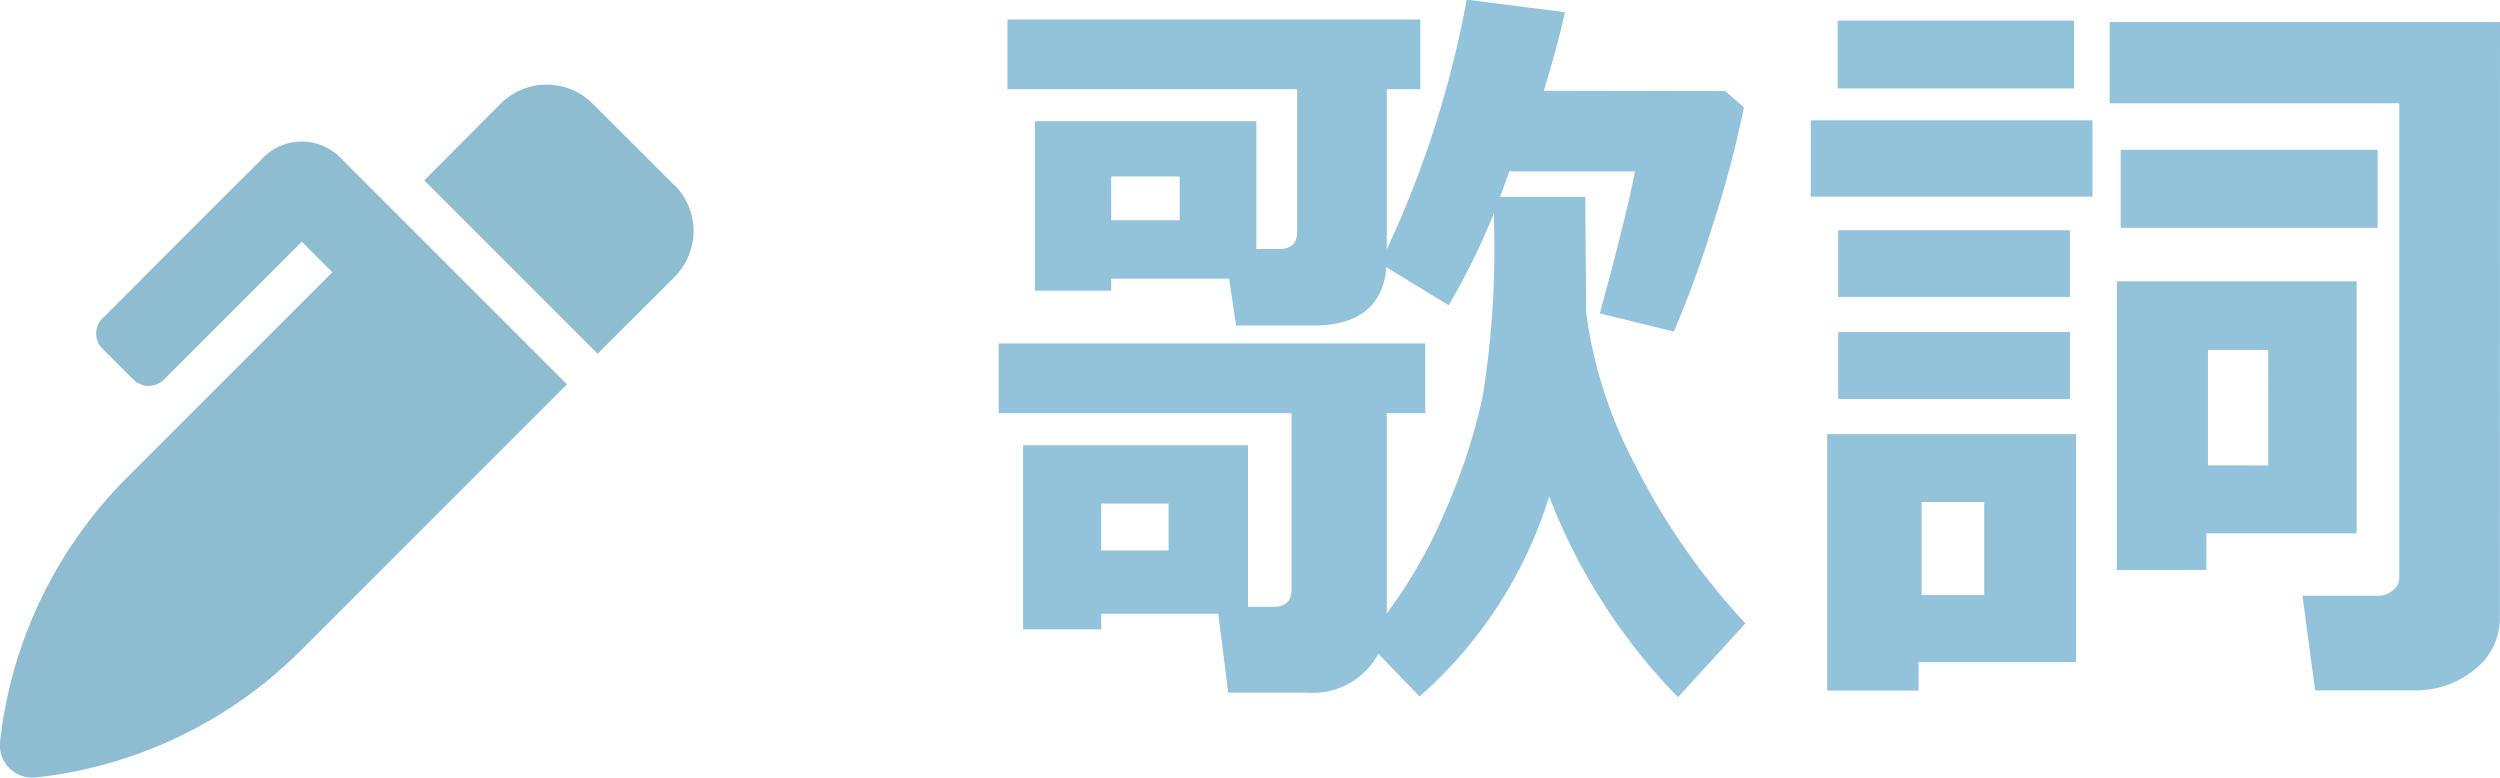
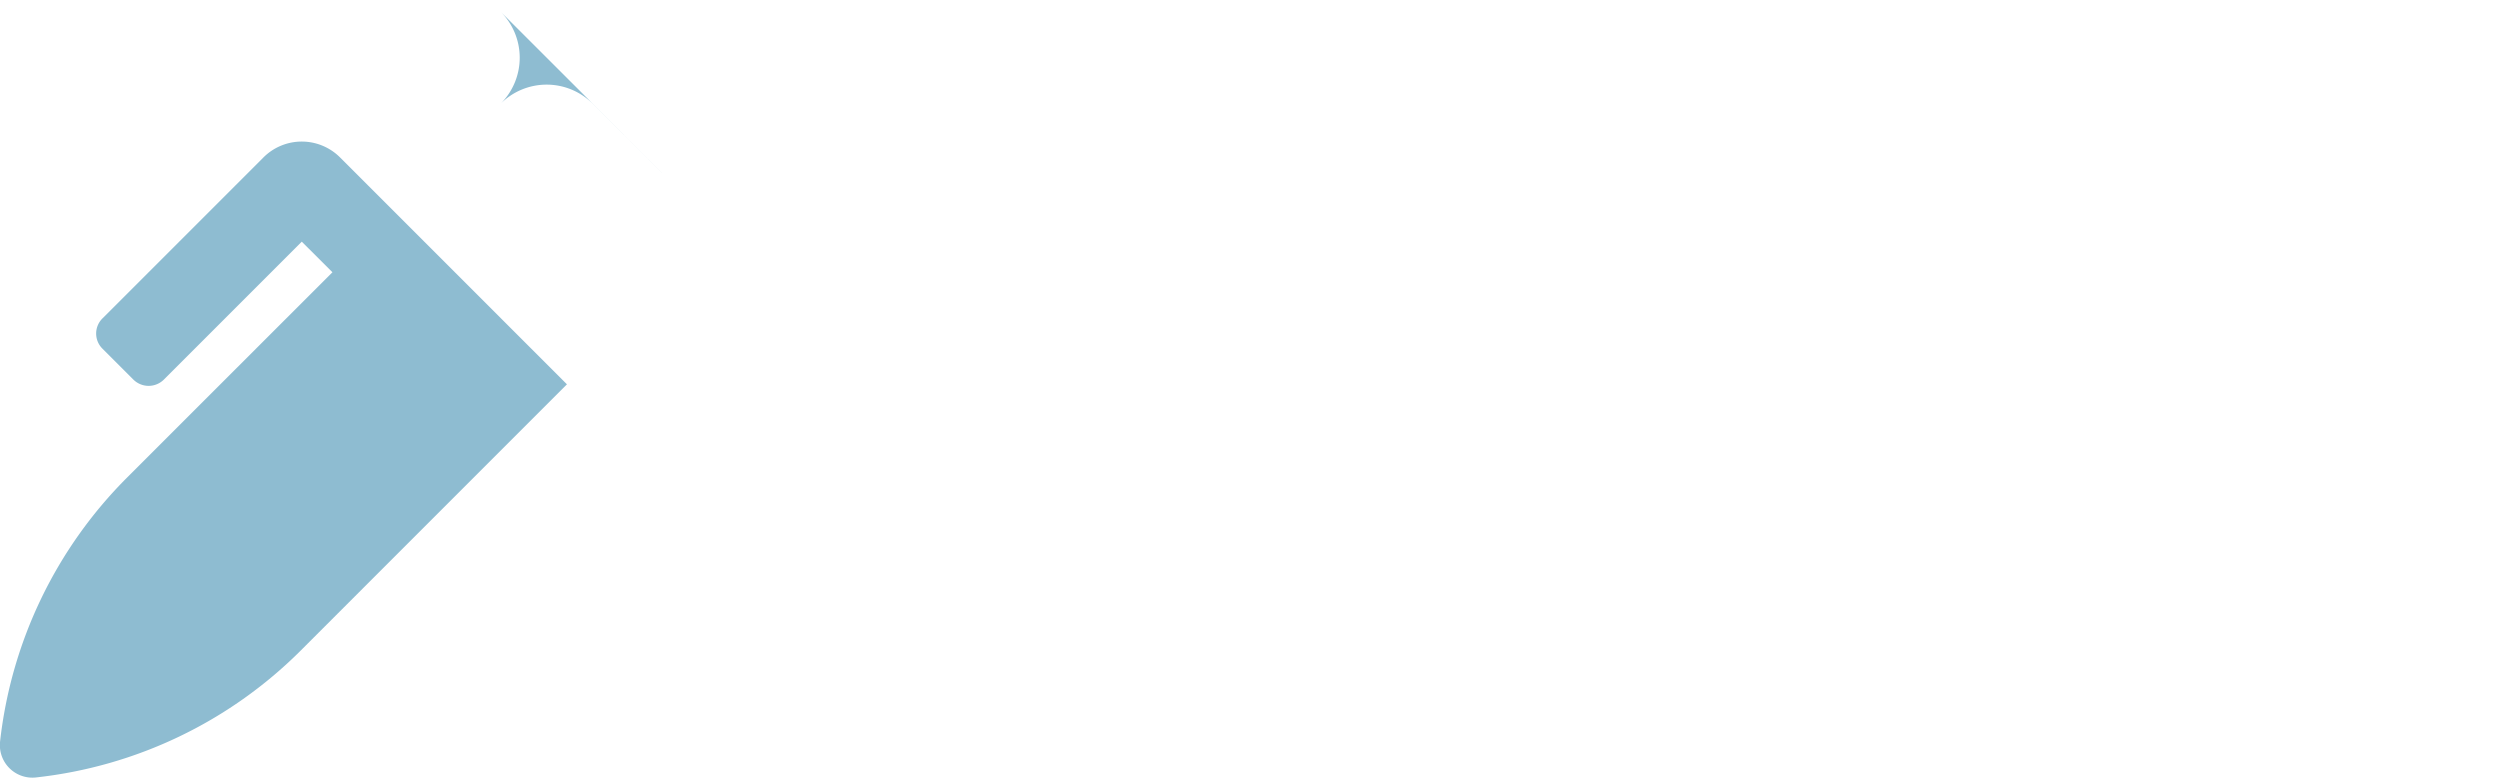
<svg xmlns="http://www.w3.org/2000/svg" width="35.224" height="10.961" viewBox="0 0 35.224 10.961">
  <g id="グループ_70" data-name="グループ 70" transform="translate(-873.235 -507.805)">
-     <path id="パス_17" data-name="パス 17" d="M5.656.016a1.047,1.047,0,0,1-1,.548H3.54L3.4-.548H1.751v.22H.65V-2.922H3.819V-.645h.36q.252,0,.252-.242V-3.373H.306v-.983h6.01v.983H5.774v2.82A6.88,6.88,0,0,0,6.6-2a8.549,8.549,0,0,0,.524-1.6,13.071,13.071,0,0,0,.161-2.444v-.15a9.854,9.854,0,0,1-.639,1.3L5.769-5.43q-.07.822-1.037.822H3.652l-.1-.661H1.891V-5.1H.816V-7.487H3.937v1.8h.322q.252,0,.252-.242V-7.938H.43v-.983H6.247v.983H5.774v2.256A14.413,14.413,0,0,0,6.9-9.2l1.386.177q-.118.516-.3,1.106l2.557.005.263.231a15.009,15.009,0,0,1-.448,1.684,14.569,14.569,0,0,1-.54,1.474L8.776-4.78q.392-1.439.494-2H7.5l-.129.36h1.2l.011,1.38V-4.8a6.369,6.369,0,0,0,.685,2.143,9.655,9.655,0,0,0,1.56,2.245L9.877.628A8.343,8.343,0,0,1,8.062-2.2,6.182,6.182,0,0,1,6.236.618Zm-2.8-6.107v-.618H1.891v.618ZM2.7-1.439V-2.1H1.751v.661Zm12.757-6.51h-3.33v-.956h3.33Zm6,7.444a.916.916,0,0,1-.36.747,1.3,1.3,0,0,1-.838.29H18.854L18.676-.8h1.058a.331.331,0,0,0,.212-.075.222.222,0,0,0,.094-.177V-7.74H15.959V-8.884h5.5ZM15.717-6.424H11.748V-7.5h3.969Zm4.018.44h-3.62v-1.1h3.62ZM15.4-5.011H12.134v-.94H15.4Zm4.039,3.33H17.323v.516H16.061V-5.231h3.378Zm-1.246-.956V-4.265h-.849v1.627ZM15.4-3.572H12.134v-.945H15.4ZM15.486.134H13.268v.4H11.979V-3.078h3.507ZM14.192-.811V-2.122h-.881V-.811Z" transform="translate(887 517)" fill="#93c3da" />
-     <path id="Icon_awesome-pen-alt" data-name="Icon awesome-pen-alt" d="M9.5,1.415,8.351.268a.916.916,0,0,0-1.3,0L5.977,1.347,8.419,3.789,9.5,2.71a.916.916,0,0,0,0-1.3ZM4.79,1.023a.763.763,0,0,0-1.079,0L1.445,3.289a.3.3,0,0,0,0,.431l.432.432a.305.305,0,0,0,.432,0L4.251,2.21l.432.431L1.791,5.532A6.238,6.238,0,0,0,0,9.253v0a.458.458,0,0,0,.505.506A6.238,6.238,0,0,0,4.233,7.974L7.987,4.22,6.408,2.641,4.79,1.023Z" transform="translate(873.236 509)" fill="#8ebcd1" />
+     <path id="Icon_awesome-pen-alt" data-name="Icon awesome-pen-alt" d="M9.5,1.415,8.351.268a.916.916,0,0,0-1.3,0a.916.916,0,0,0,0-1.3ZM4.79,1.023a.763.763,0,0,0-1.079,0L1.445,3.289a.3.3,0,0,0,0,.431l.432.432a.305.305,0,0,0,.432,0L4.251,2.21l.432.431L1.791,5.532A6.238,6.238,0,0,0,0,9.253v0a.458.458,0,0,0,.505.506A6.238,6.238,0,0,0,4.233,7.974L7.987,4.22,6.408,2.641,4.79,1.023Z" transform="translate(873.236 509)" fill="#8ebcd1" />
  </g>
</svg>